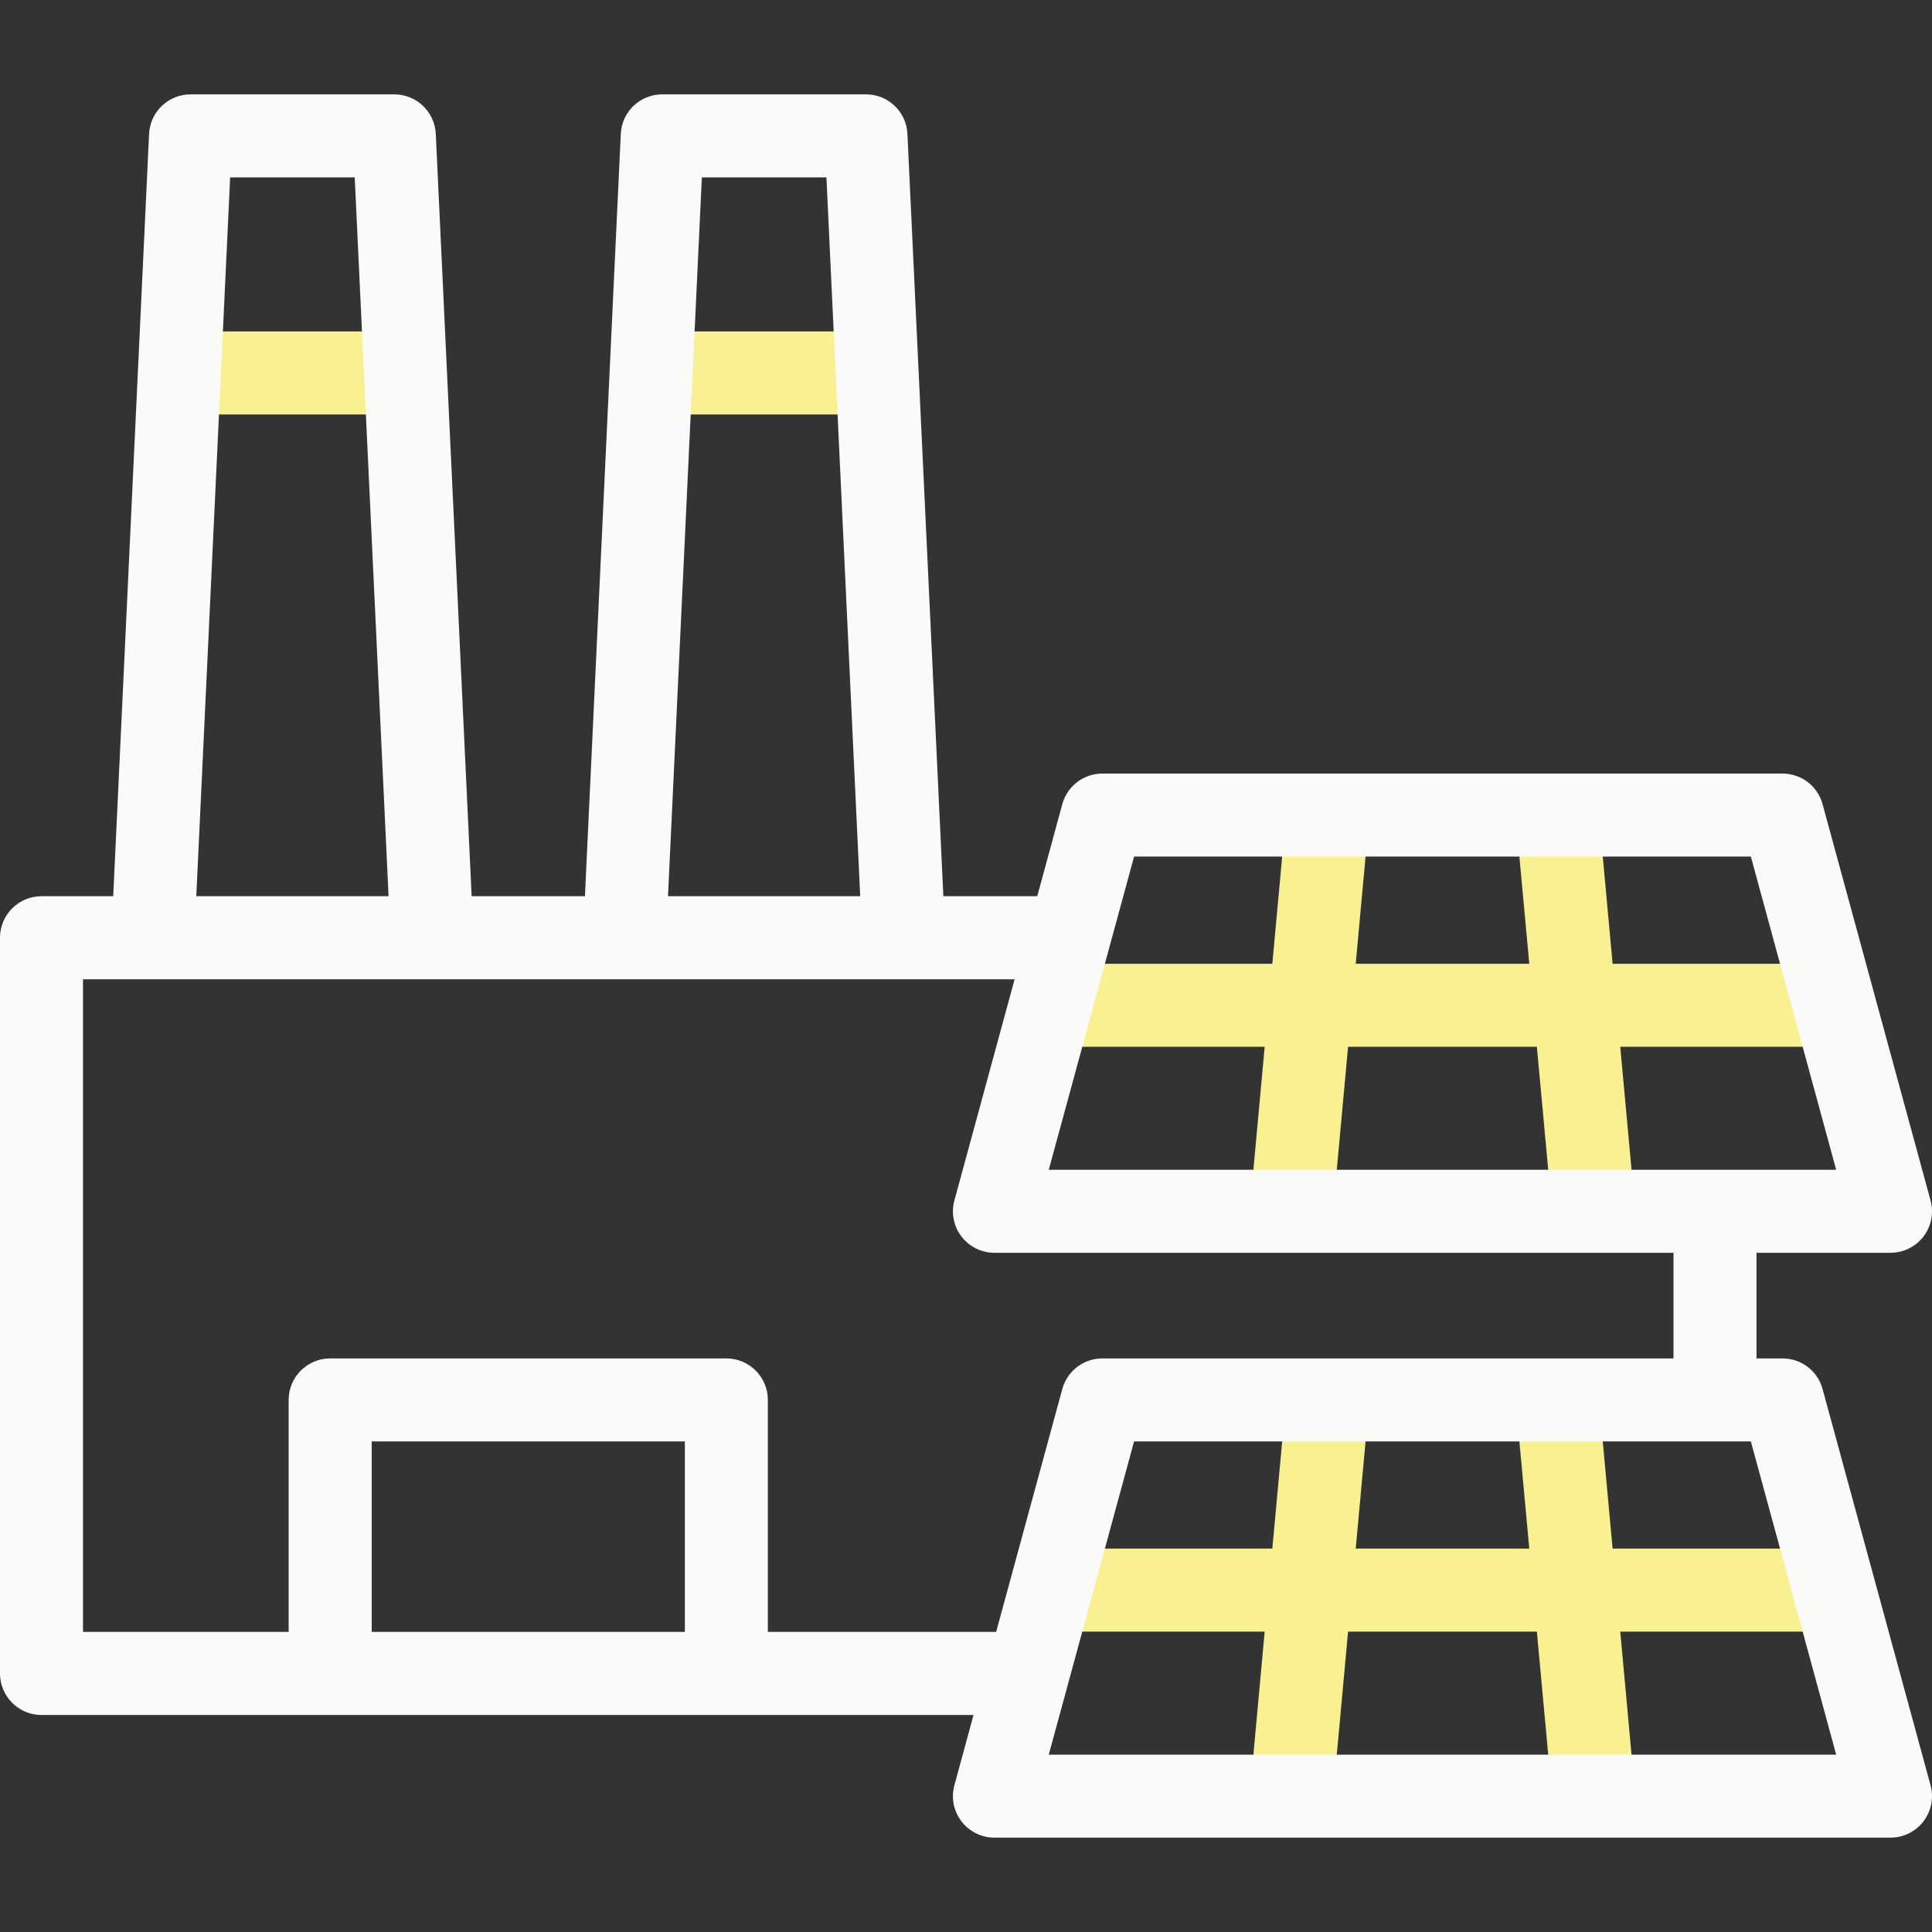
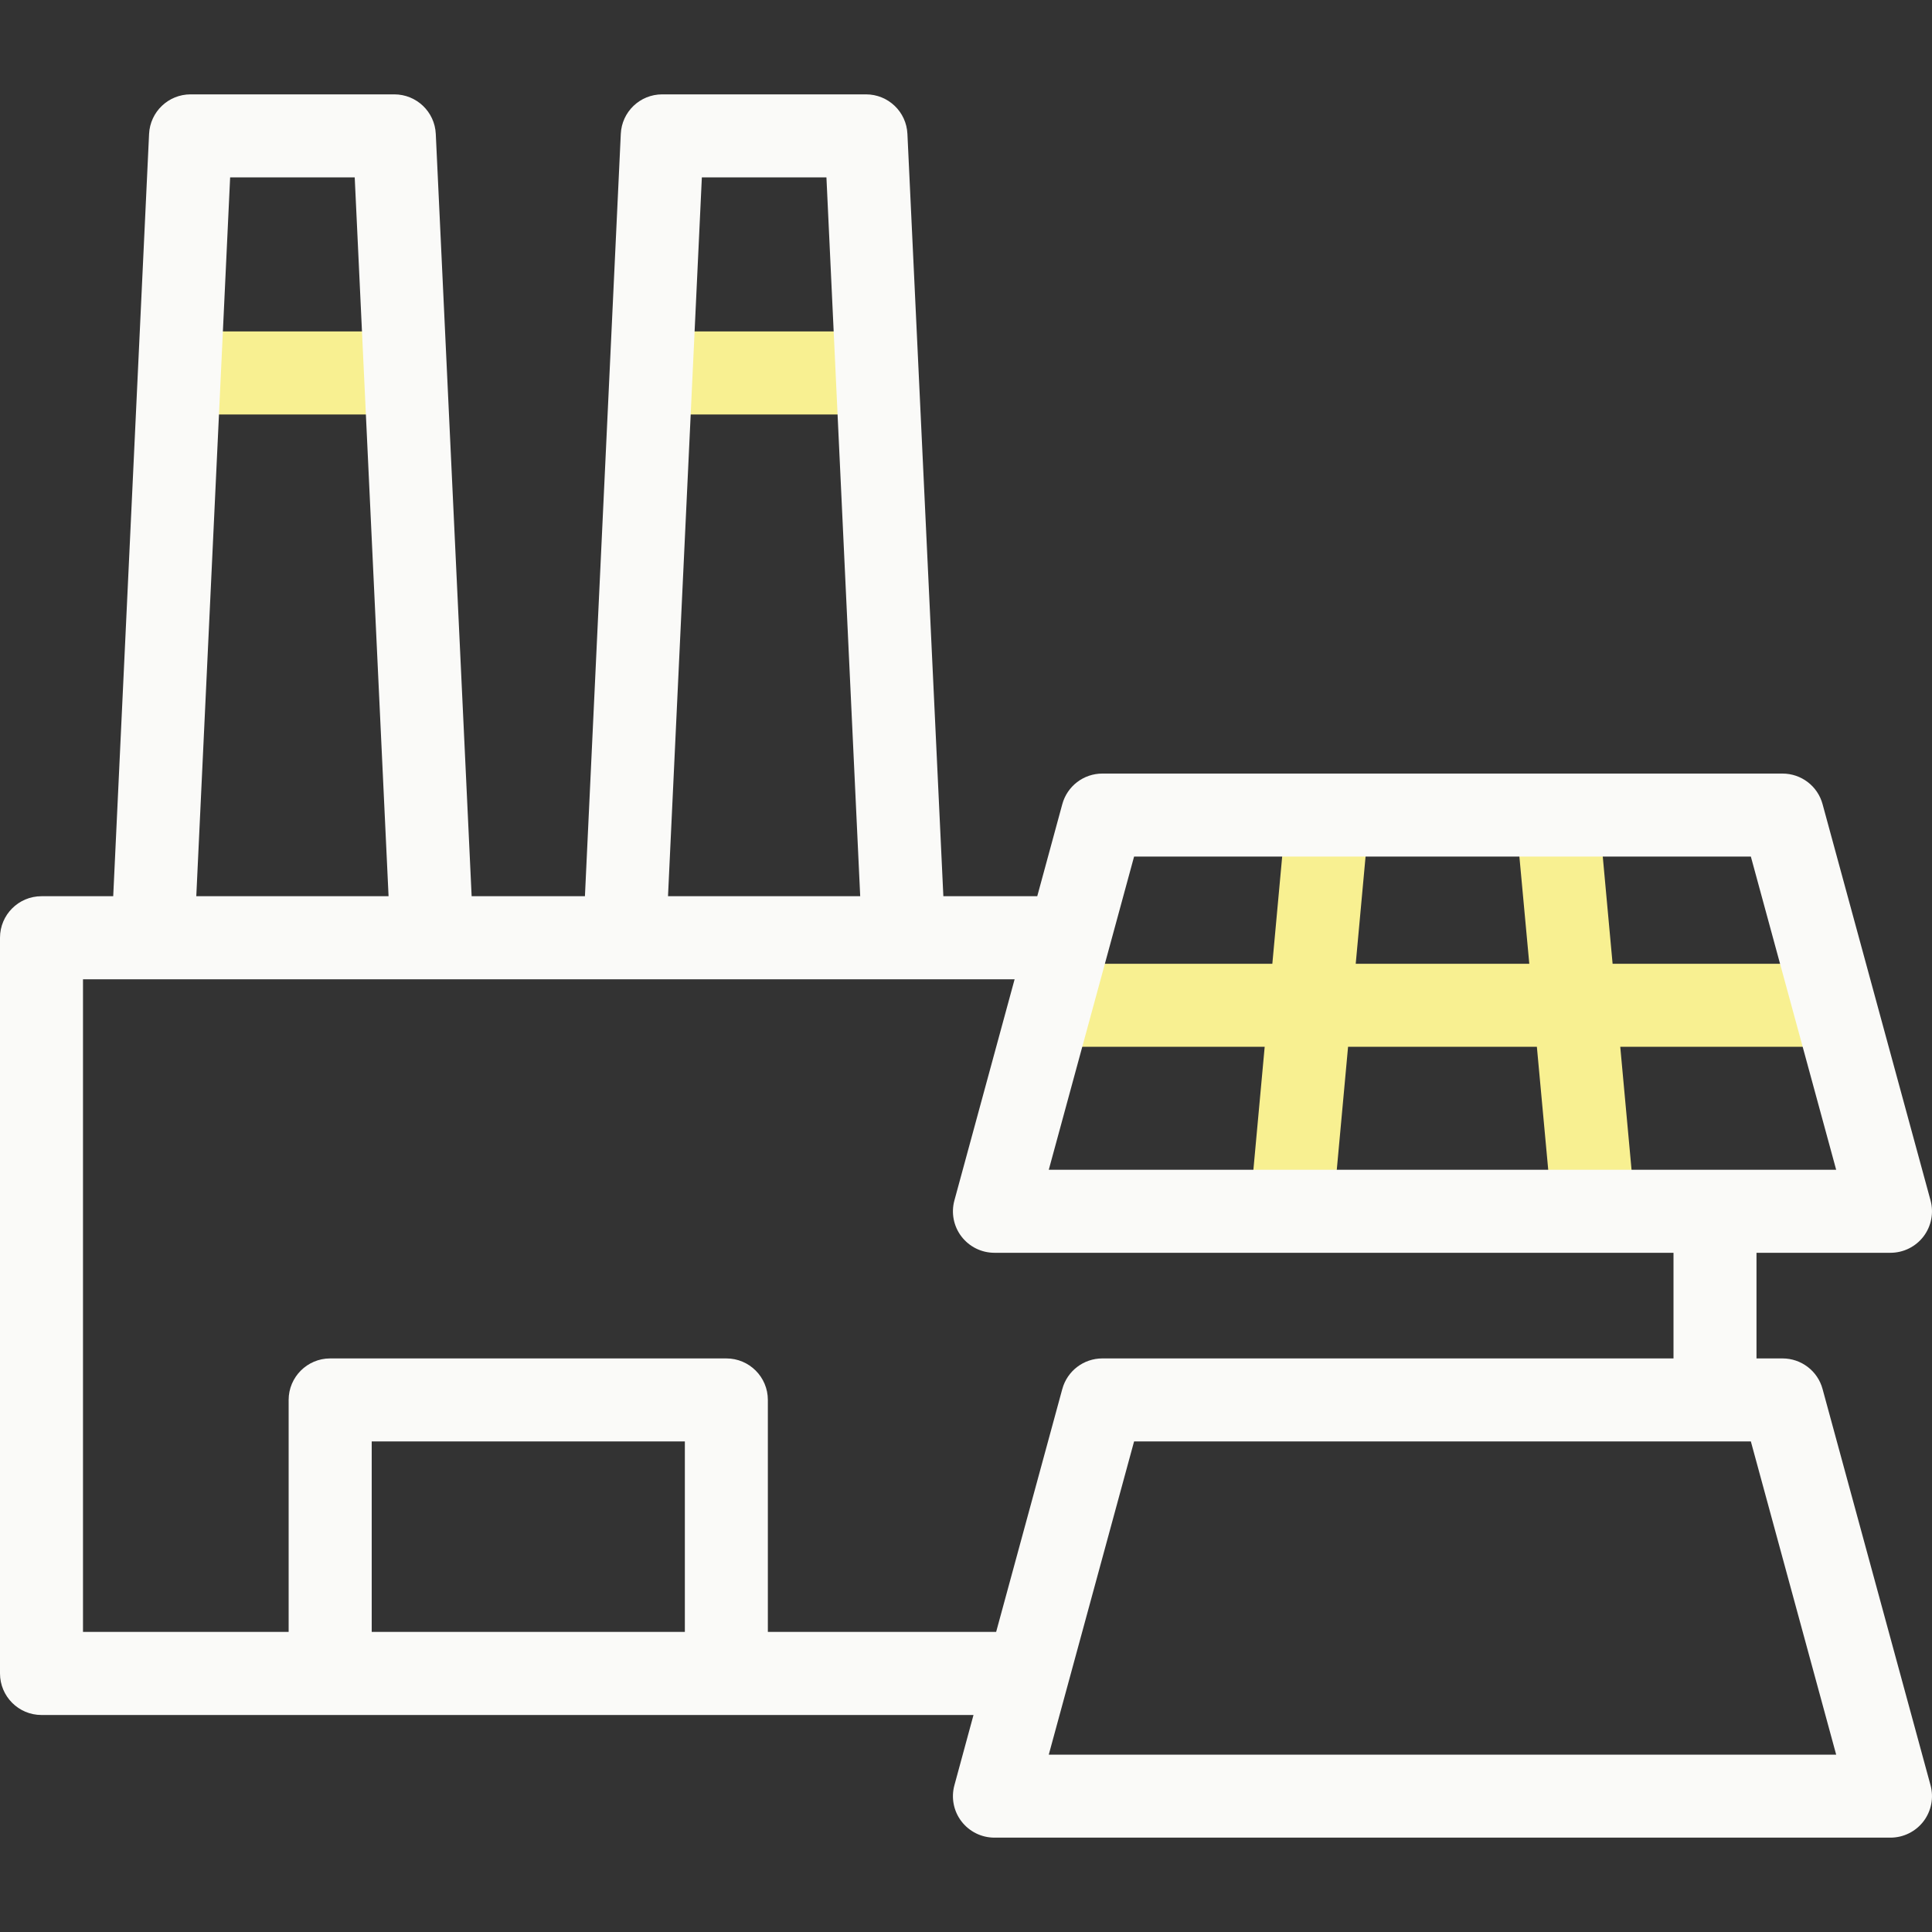
<svg xmlns="http://www.w3.org/2000/svg" width="25" height="25" viewBox="0 0 25 25" fill="none">
  <rect x="0" y="0" width="25" height="25" fill="#333333" stroke="none" />
  <path d="M13.672 13.545H16.365L16.191 15.44C16.164 15.735 16.381 15.997 16.676 16.024C16.693 16.026 16.71 16.026 16.726 16.026C17.001 16.026 17.235 15.817 17.261 15.538L17.444 13.545H19.887L20.071 15.538C20.096 15.817 20.331 16.026 20.605 16.026C20.621 16.026 20.638 16.026 20.655 16.024C20.95 15.997 21.168 15.735 21.14 15.44L20.966 13.545H23.659C23.956 13.545 24.196 13.304 24.196 13.008C24.196 12.711 23.956 12.471 23.659 12.471H20.867L20.713 10.793C20.686 10.498 20.424 10.28 20.129 10.308C19.834 10.335 19.616 10.596 19.643 10.892L19.789 12.471H17.543L17.688 10.892C17.715 10.597 17.497 10.335 17.202 10.308C16.906 10.28 16.645 10.498 16.618 10.793L16.464 12.471H13.672C13.375 12.471 13.135 12.711 13.135 13.008C13.135 13.304 13.375 13.545 13.672 13.545Z" fill="#F8F091" />
-   <path d="M23.659 20.039H20.867L20.713 18.362C20.686 18.066 20.424 17.849 20.129 17.876C19.834 17.903 19.616 18.165 19.643 18.46L19.789 20.039H17.543L17.688 18.46C17.715 18.165 17.497 17.903 17.202 17.876C16.906 17.849 16.645 18.066 16.618 18.362L16.464 20.039H13.672C13.375 20.039 13.135 20.279 13.135 20.576C13.135 20.873 13.375 21.113 13.672 21.113H16.365L16.191 23.008C16.164 23.304 16.381 23.565 16.676 23.592C16.693 23.594 16.71 23.595 16.726 23.595C17.001 23.595 17.235 23.385 17.261 23.107L17.444 21.113H19.887L20.071 23.107C20.096 23.386 20.331 23.595 20.605 23.595C20.621 23.595 20.638 23.594 20.655 23.592C20.95 23.565 21.168 23.304 21.14 23.008L20.966 21.113H23.659C23.956 21.113 24.196 20.873 24.196 20.576C24.196 20.279 23.956 20.039 23.659 20.039Z" fill="#F8F091" />
  <path d="M5.003 4.289H2.565C2.269 4.289 2.028 4.529 2.028 4.826C2.028 5.123 2.269 5.363 2.565 5.363H5.003C5.299 5.363 5.54 5.123 5.54 4.826C5.54 4.529 5.299 4.289 5.003 4.289Z" fill="#F8F091" />
  <path d="M11.106 4.289H8.669C8.372 4.289 8.132 4.529 8.132 4.826C8.132 5.123 8.372 5.363 8.669 5.363H11.106C11.403 5.363 11.643 5.123 11.643 4.826C11.643 4.529 11.403 4.289 11.106 4.289Z" fill="#F8F091" />
  <path d="M23.584 17.974C23.521 17.74 23.308 17.578 23.066 17.578H22.729V16.211H24.463C24.63 16.211 24.788 16.133 24.89 16C24.991 15.867 25.025 15.694 24.981 15.533L23.584 10.406C23.521 10.172 23.308 10.01 23.066 10.01H14.264C14.022 10.01 13.81 10.172 13.746 10.406L13.422 11.597H12.207L11.742 1.733C11.729 1.446 11.493 1.221 11.206 1.221H8.569C8.282 1.221 8.046 1.446 8.033 1.733L7.569 11.597H6.103L5.639 1.733C5.626 1.446 5.389 1.221 5.102 1.221H2.466C2.179 1.221 1.943 1.446 1.929 1.733L1.465 11.597H0.537C0.24 11.597 0 11.838 0 12.134V21.654C0 21.951 0.24 22.192 0.537 22.192H12.597L12.35 23.101C12.306 23.262 12.339 23.435 12.441 23.568C12.543 23.701 12.7 23.779 12.868 23.779H24.463C24.63 23.779 24.788 23.701 24.89 23.568C24.991 23.435 25.025 23.262 24.981 23.101L23.584 17.974ZM14.675 11.084H22.656L23.76 15.137H13.571L14.675 11.084ZM9.082 2.295H10.694L11.131 11.597H8.644L9.082 2.295ZM2.978 2.295H4.59L5.028 11.597H2.54L2.978 2.295ZM8.862 21.117H4.81V18.652H8.862V21.117ZM9.936 21.117V18.115C9.936 17.819 9.696 17.578 9.399 17.578H4.272C3.976 17.578 3.735 17.819 3.735 18.115V21.117H1.074V12.672H13.129L12.35 15.533C12.306 15.694 12.339 15.867 12.441 16C12.543 16.133 12.7 16.211 12.868 16.211H21.655V17.578H14.264C14.022 17.578 13.81 17.74 13.746 17.974L12.89 21.117H9.936V21.117ZM13.571 22.705L14.675 18.652H22.656L23.76 22.705H13.571Z" fill="#FAFAF8" />
</svg>